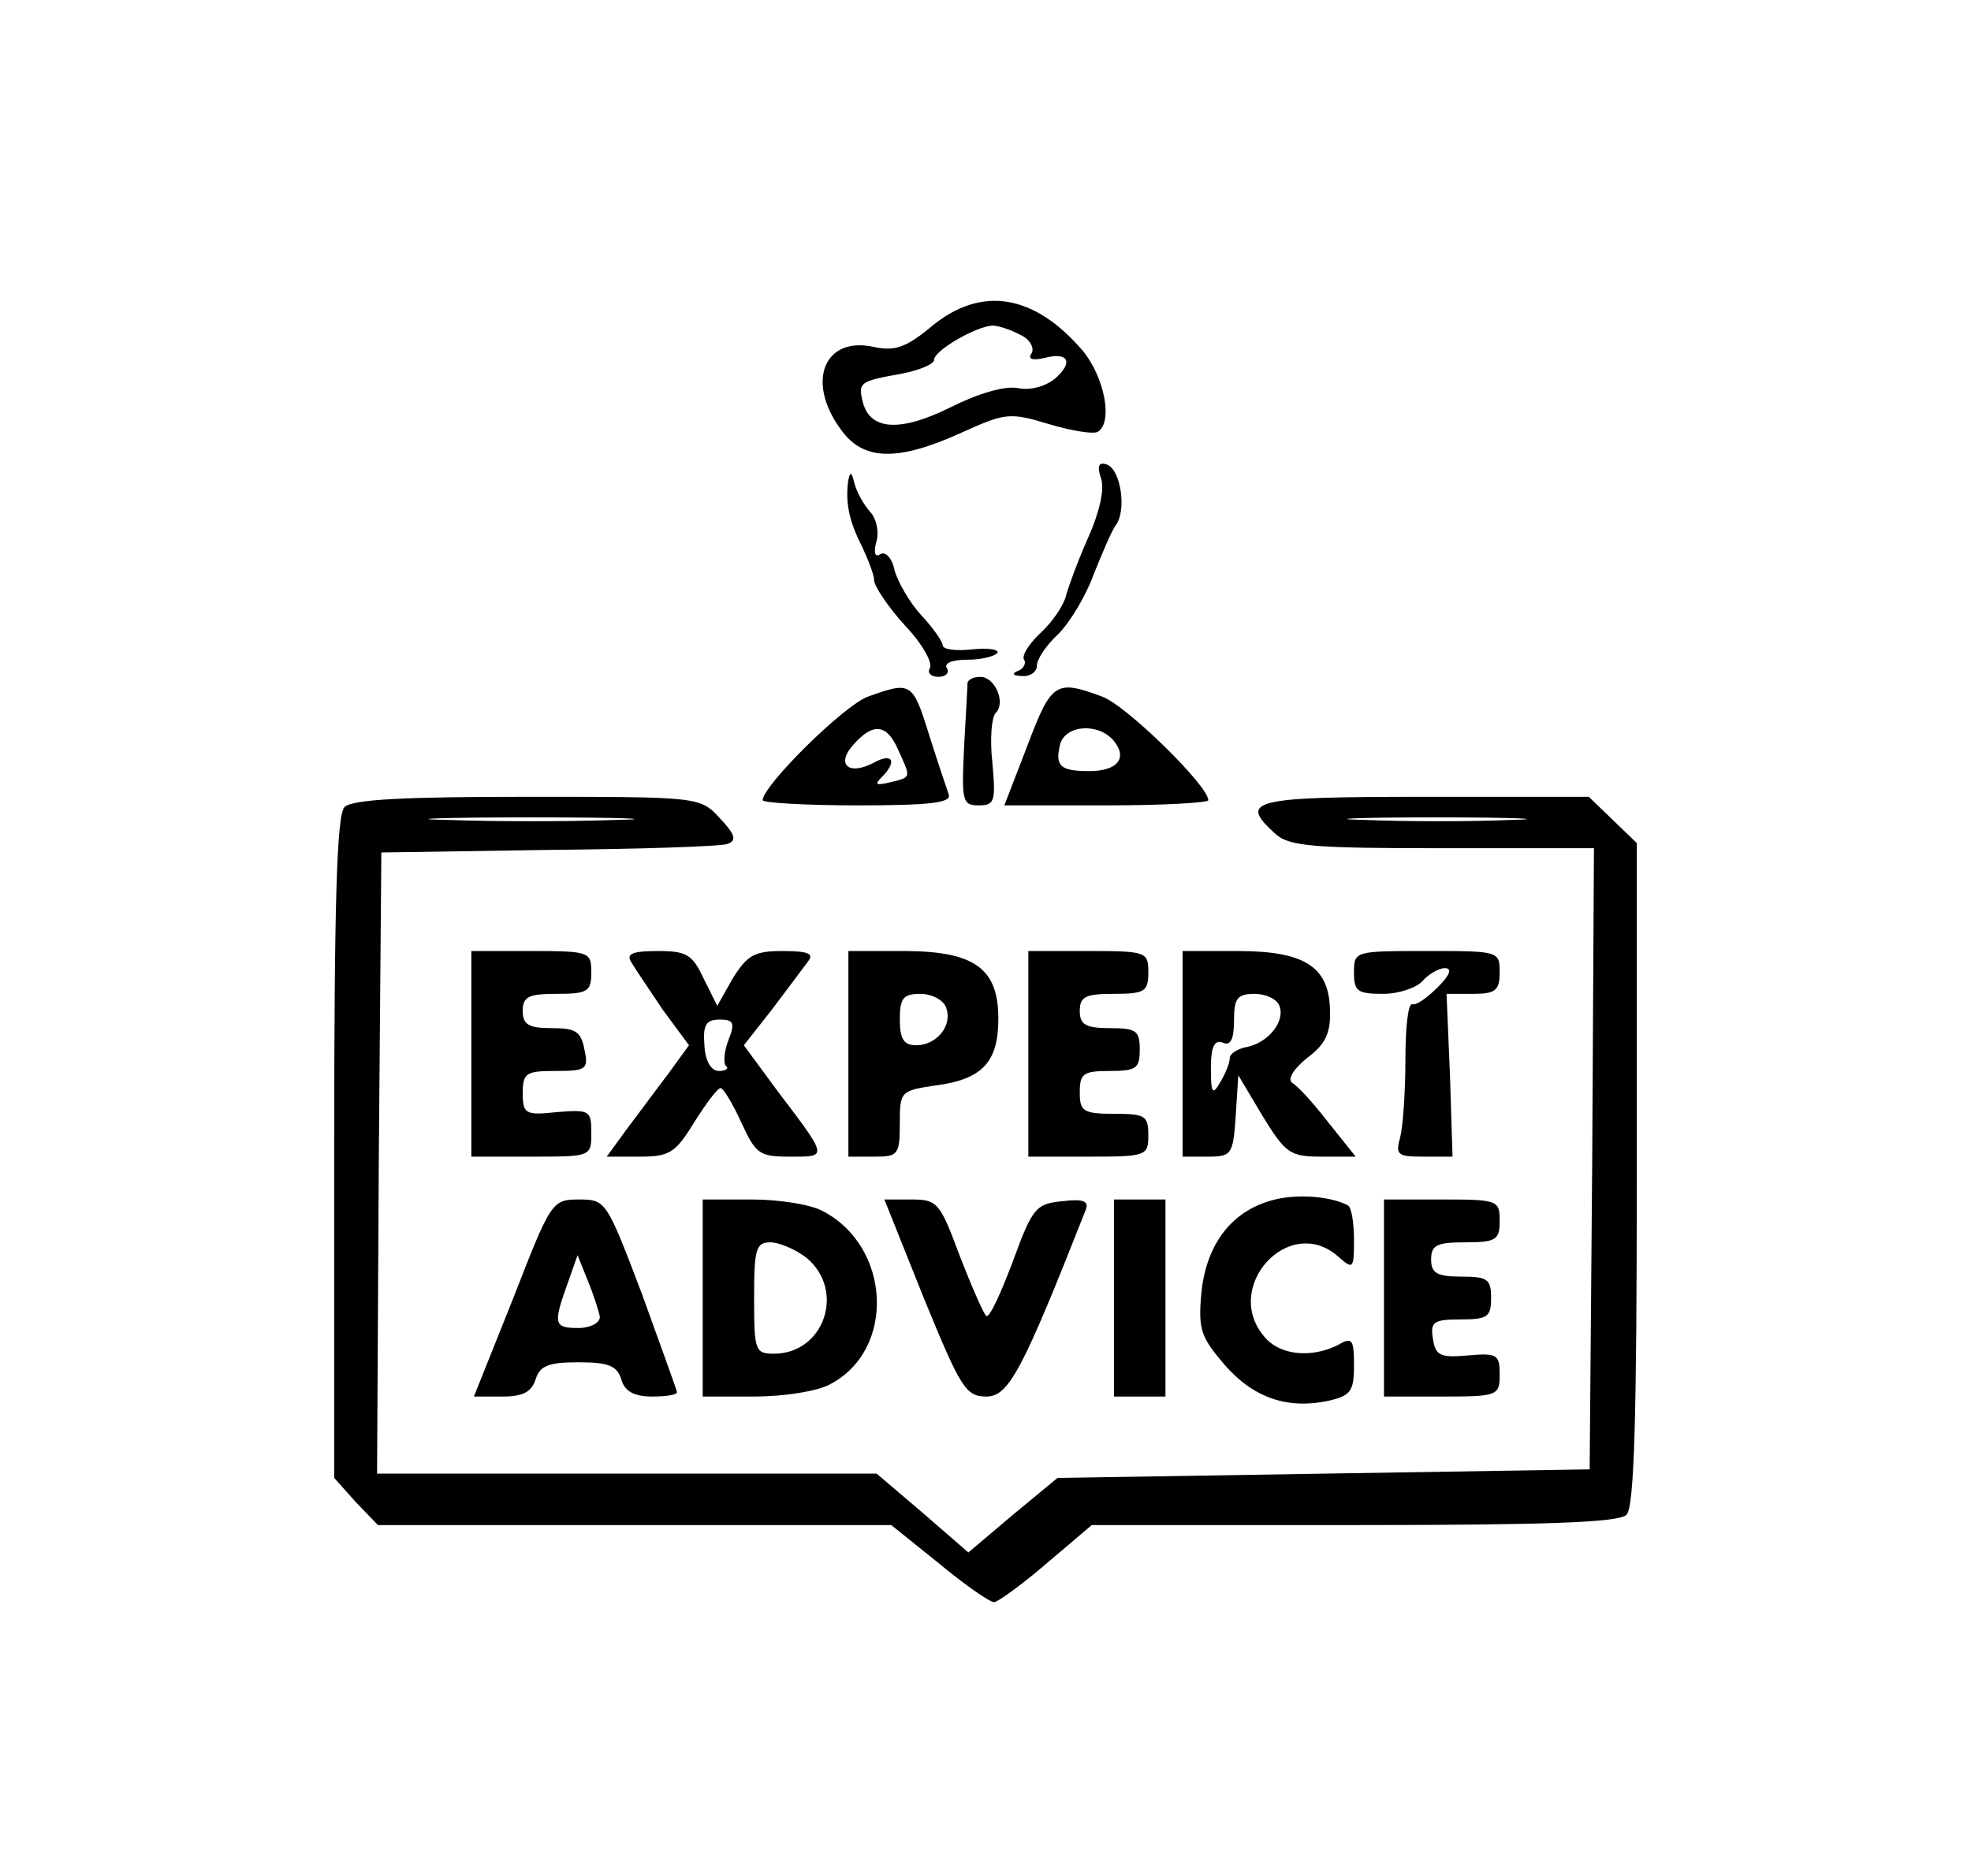
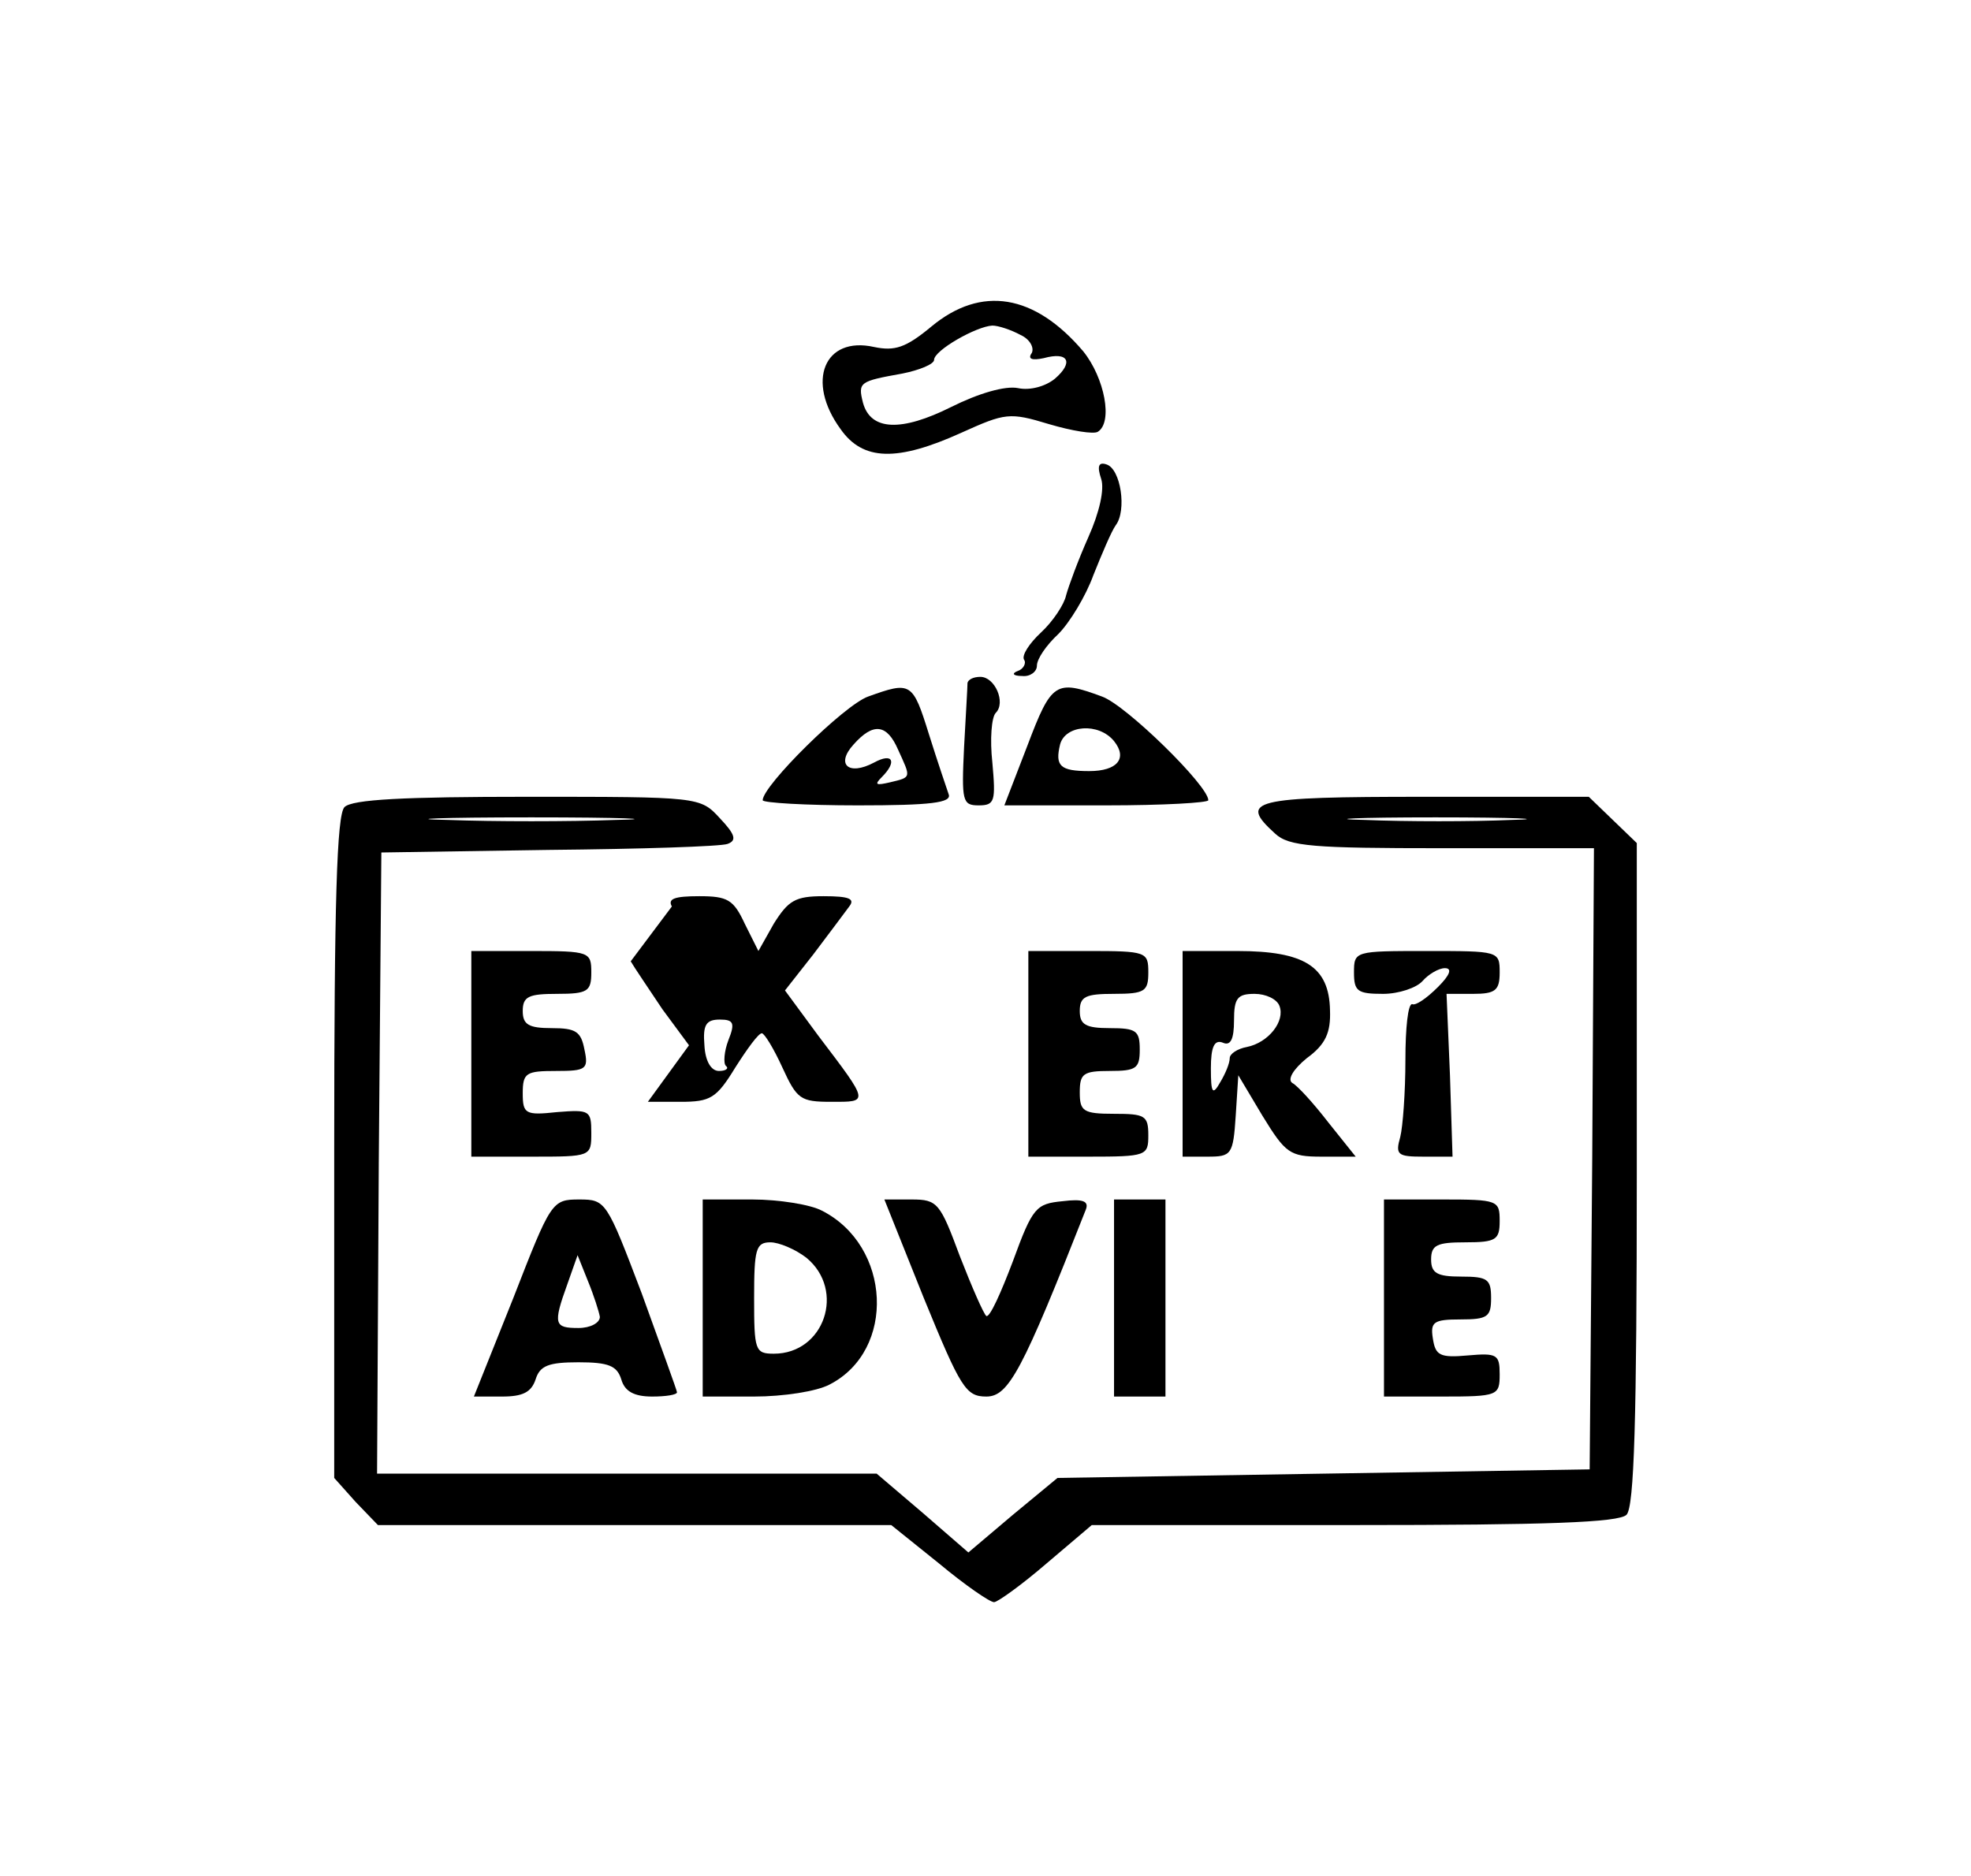
<svg xmlns="http://www.w3.org/2000/svg" version="1.0" width="230pt" height="219pt" viewBox="0 0 230 219" preserveAspectRatio="xMidYMid meet">
  <g transform="translate(0,219) scale(0.1,-0.1)" fill="#000000" stroke="none">
    <path d="M1087 1809 c-30 -25 -43 -29 -67 -24 -58 13 -80 -40 -39 -96 26 -37 66 -38 141 -4 51 23 56 24 102 10 27 -8 52 -12 57 -9 18 11 8 63 -17 94 -57 67 -119 77 -177 29z m104 -10 c11 -5 16 -15 13 -21 -5 -7 0 -9 14 -6 29 8 35 -5 13 -24 -11 -9 -29 -14 -43 -11 -15 3 -46 -6 -78 -22 -58 -29 -94 -28 -103 5 -6 24 -4 25 46 34 20 4 37 11 37 16 0 11 49 39 68 40 7 0 22 -5 33 -11z" />
    <path d="M1285 1631 c4 -12 -2 -39 -15 -68 -12 -27 -23 -57 -26 -68 -2 -10 -15 -30 -29 -43 -14 -13 -23 -27 -20 -32 3 -4 -1 -11 -7 -13 -8 -3 -6 -6 5 -6 9 -1 17 5 17 12 0 8 11 24 25 37 13 13 32 44 41 69 10 25 21 51 26 58 13 17 6 66 -11 71 -9 3 -11 -2 -6 -17z" />
-     <path d="M990 1630 c-4 -26 1 -49 16 -78 7 -15 14 -33 14 -39 0 -7 16 -31 36 -53 20 -21 33 -44 29 -50 -3 -5 1 -10 10 -10 9 0 13 5 10 10 -4 6 6 10 24 10 16 0 32 4 35 8 2 4 -11 6 -30 4 -19 -2 -34 0 -34 5 0 4 -11 20 -25 35 -13 14 -27 38 -31 52 -3 15 -11 23 -17 19 -6 -4 -8 2 -4 16 3 12 -1 27 -8 34 -7 8 -15 22 -18 33 -3 13 -5 14 -7 4z" />
    <path d="M1129 1393 c0 -5 -2 -38 -4 -75 -3 -63 -2 -68 17 -68 19 0 20 5 16 50 -3 27 -1 53 4 58 12 12 -1 42 -18 42 -8 0 -14 -3 -15 -7z" />
    <path d="M1013 1377 c-28 -10 -123 -104 -123 -121 0 -3 50 -6 111 -6 85 0 110 3 106 13 -2 6 -13 38 -23 70 -19 61 -21 62 -71 44z m35 -62 c15 -33 16 -32 -9 -38 -17 -4 -19 -3 -10 6 18 18 13 29 -9 17 -30 -16 -45 -2 -24 21 23 26 39 24 52 -6z" />
    <path d="M1199 1320 l-27 -70 119 0 c66 0 119 3 119 6 0 17 -96 111 -124 121 -54 20 -59 17 -87 -57z m101 5 c16 -20 4 -35 -29 -35 -34 0 -40 6 -34 31 6 23 45 26 63 4z" />
    <path d="M402 1248 c-9 -9 -12 -111 -12 -398 l0 -385 25 -28 26 -27 300 0 299 0 56 -45 c30 -25 59 -45 64 -45 4 0 32 20 61 45 l53 45 306 0 c225 0 309 3 318 12 9 9 12 111 12 398 l0 386 -28 27 -28 27 -192 0 c-202 0 -217 -4 -174 -43 16 -15 45 -17 195 -17 l177 0 -2 -362 -3 -363 -311 -5 -310 -5 -52 -43 -52 -44 -53 46 -54 46 -292 0 -291 0 2 363 3 362 195 3 c107 1 201 4 209 7 11 4 9 11 -9 30 -23 25 -24 25 -225 25 -143 0 -204 -3 -213 -12z m316 -15 c-54 -2 -142 -2 -195 0 -54 1 -10 3 97 3 107 0 151 -2 98 -3z m1045 0 c-45 -2 -122 -2 -170 0 -48 1 -11 3 82 3 94 0 133 -2 88 -3z" />
    <path d="M550 960 l0 -120 70 0 c70 0 70 0 70 28 0 26 -2 27 -40 24 -37 -4 -40 -2 -40 22 0 24 4 26 39 26 35 0 38 2 33 25 -4 21 -10 25 -38 25 -27 0 -34 4 -34 20 0 17 7 20 40 20 36 0 40 3 40 25 0 24 -2 25 -70 25 l-70 0 0 -120z" />
-     <path d="M736 1068 c4 -7 21 -32 37 -56 l31 -42 -24 -33 c-13 -17 -35 -47 -48 -64 l-24 -33 38 0 c35 0 42 4 64 40 14 22 27 40 31 40 3 0 14 -18 24 -40 17 -37 21 -40 57 -40 44 0 45 -2 -15 77 l-39 53 33 42 c18 24 37 49 42 56 7 9 0 12 -30 12 -33 0 -41 -5 -58 -32 l-18 -32 -16 32 c-13 28 -20 32 -53 32 -29 0 -37 -3 -32 -12z m114 -92 c-5 -13 -6 -27 -3 -30 4 -3 0 -6 -8 -6 -9 0 -16 11 -17 30 -2 24 2 30 18 30 16 0 18 -4 10 -24z" />
-     <path d="M990 960 l0 -120 30 0 c28 0 30 2 30 39 0 37 1 38 41 44 55 7 74 27 74 78 0 59 -28 79 -111 79 l-64 0 0 -120z m114 54 c8 -21 -11 -44 -35 -44 -14 0 -19 7 -19 30 0 25 4 30 24 30 13 0 27 -7 30 -16z" />
+     <path d="M736 1068 c4 -7 21 -32 37 -56 l31 -42 -24 -33 l-24 -33 38 0 c35 0 42 4 64 40 14 22 27 40 31 40 3 0 14 -18 24 -40 17 -37 21 -40 57 -40 44 0 45 -2 -15 77 l-39 53 33 42 c18 24 37 49 42 56 7 9 0 12 -30 12 -33 0 -41 -5 -58 -32 l-18 -32 -16 32 c-13 28 -20 32 -53 32 -29 0 -37 -3 -32 -12z m114 -92 c-5 -13 -6 -27 -3 -30 4 -3 0 -6 -8 -6 -9 0 -16 11 -17 30 -2 24 2 30 18 30 16 0 18 -4 10 -24z" />
    <path d="M1200 960 l0 -120 70 0 c68 0 70 1 70 25 0 23 -4 25 -40 25 -36 0 -40 3 -40 25 0 22 4 25 35 25 31 0 35 3 35 25 0 22 -4 25 -35 25 -28 0 -35 4 -35 20 0 17 7 20 40 20 36 0 40 3 40 25 0 24 -2 25 -70 25 l-70 0 0 -120z" />
    <path d="M1380 960 l0 -120 29 0 c28 0 30 2 33 48 l3 47 28 -47 c27 -44 32 -48 69 -48 l40 0 -32 40 c-17 22 -36 43 -42 46 -6 4 1 16 17 29 22 16 28 30 27 56 -1 51 -30 69 -108 69 l-64 0 0 -120z m113 56 c7 -18 -13 -43 -38 -48 -11 -2 -20 -8 -20 -13 0 -6 -5 -18 -11 -28 -9 -16 -11 -13 -11 16 0 25 4 34 14 30 9 -4 13 4 13 26 0 26 4 31 24 31 13 0 26 -6 29 -14z" />
    <path d="M1580 1055 c0 -22 4 -25 34 -25 18 0 39 7 46 15 7 8 19 15 26 15 9 0 6 -8 -8 -22 -13 -13 -26 -22 -30 -20 -5 1 -8 -28 -8 -65 0 -38 -3 -78 -6 -90 -6 -21 -3 -23 27 -23 l34 0 -3 95 -4 95 31 0 c26 0 31 4 31 25 0 25 -1 25 -85 25 -84 0 -85 0 -85 -25z" />
-     <path d="M1484 789 c-47 -13 -76 -51 -82 -107 -4 -44 -1 -52 27 -85 34 -39 74 -52 121 -42 26 6 30 11 30 41 0 31 -2 34 -19 24 -30 -15 -66 -12 -84 8 -53 58 27 147 85 95 17 -15 18 -14 18 20 0 20 -3 38 -7 40 -20 11 -61 14 -89 6z" />
    <path d="M599 675 l-46 -115 33 0 c24 0 34 5 39 20 5 16 15 20 50 20 35 0 45 -4 50 -20 4 -14 15 -20 36 -20 16 0 29 2 29 5 0 2 -19 54 -41 115 -41 108 -42 110 -73 110 -32 0 -33 -2 -77 -115z m101 -22 c0 -7 -11 -13 -25 -13 -28 0 -30 4 -13 51 l12 34 12 -30 c7 -17 13 -36 14 -42z" />
    <path d="M820 675 l0 -115 60 0 c34 0 73 6 88 14 78 40 72 162 -9 203 -13 7 -50 13 -81 13 l-58 0 0 -115z m121 47 c46 -38 21 -112 -38 -112 -22 0 -23 4 -23 65 0 57 2 65 19 65 10 0 29 -8 42 -18z" />
    <path d="M1078 675 c43 -105 49 -115 73 -115 26 0 42 30 116 218 4 10 -3 13 -27 10 -31 -3 -35 -7 -58 -70 -14 -37 -27 -66 -31 -64 -3 2 -17 34 -31 70 -23 62 -26 66 -56 66 l-32 0 46 -115z" />
    <path d="M1300 675 l0 -115 30 0 30 0 0 115 0 115 -30 0 -30 0 0 -115z" />
    <path d="M1615 675 l0 -115 68 0 c65 0 67 1 67 26 0 23 -3 25 -37 22 -33 -3 -38 0 -41 20 -3 19 1 22 32 22 32 0 36 3 36 25 0 22 -4 25 -35 25 -28 0 -35 4 -35 20 0 17 7 20 40 20 36 0 40 3 40 25 0 24 -2 25 -67 25 l-68 0 0 -115z" />
  </g>
</svg>